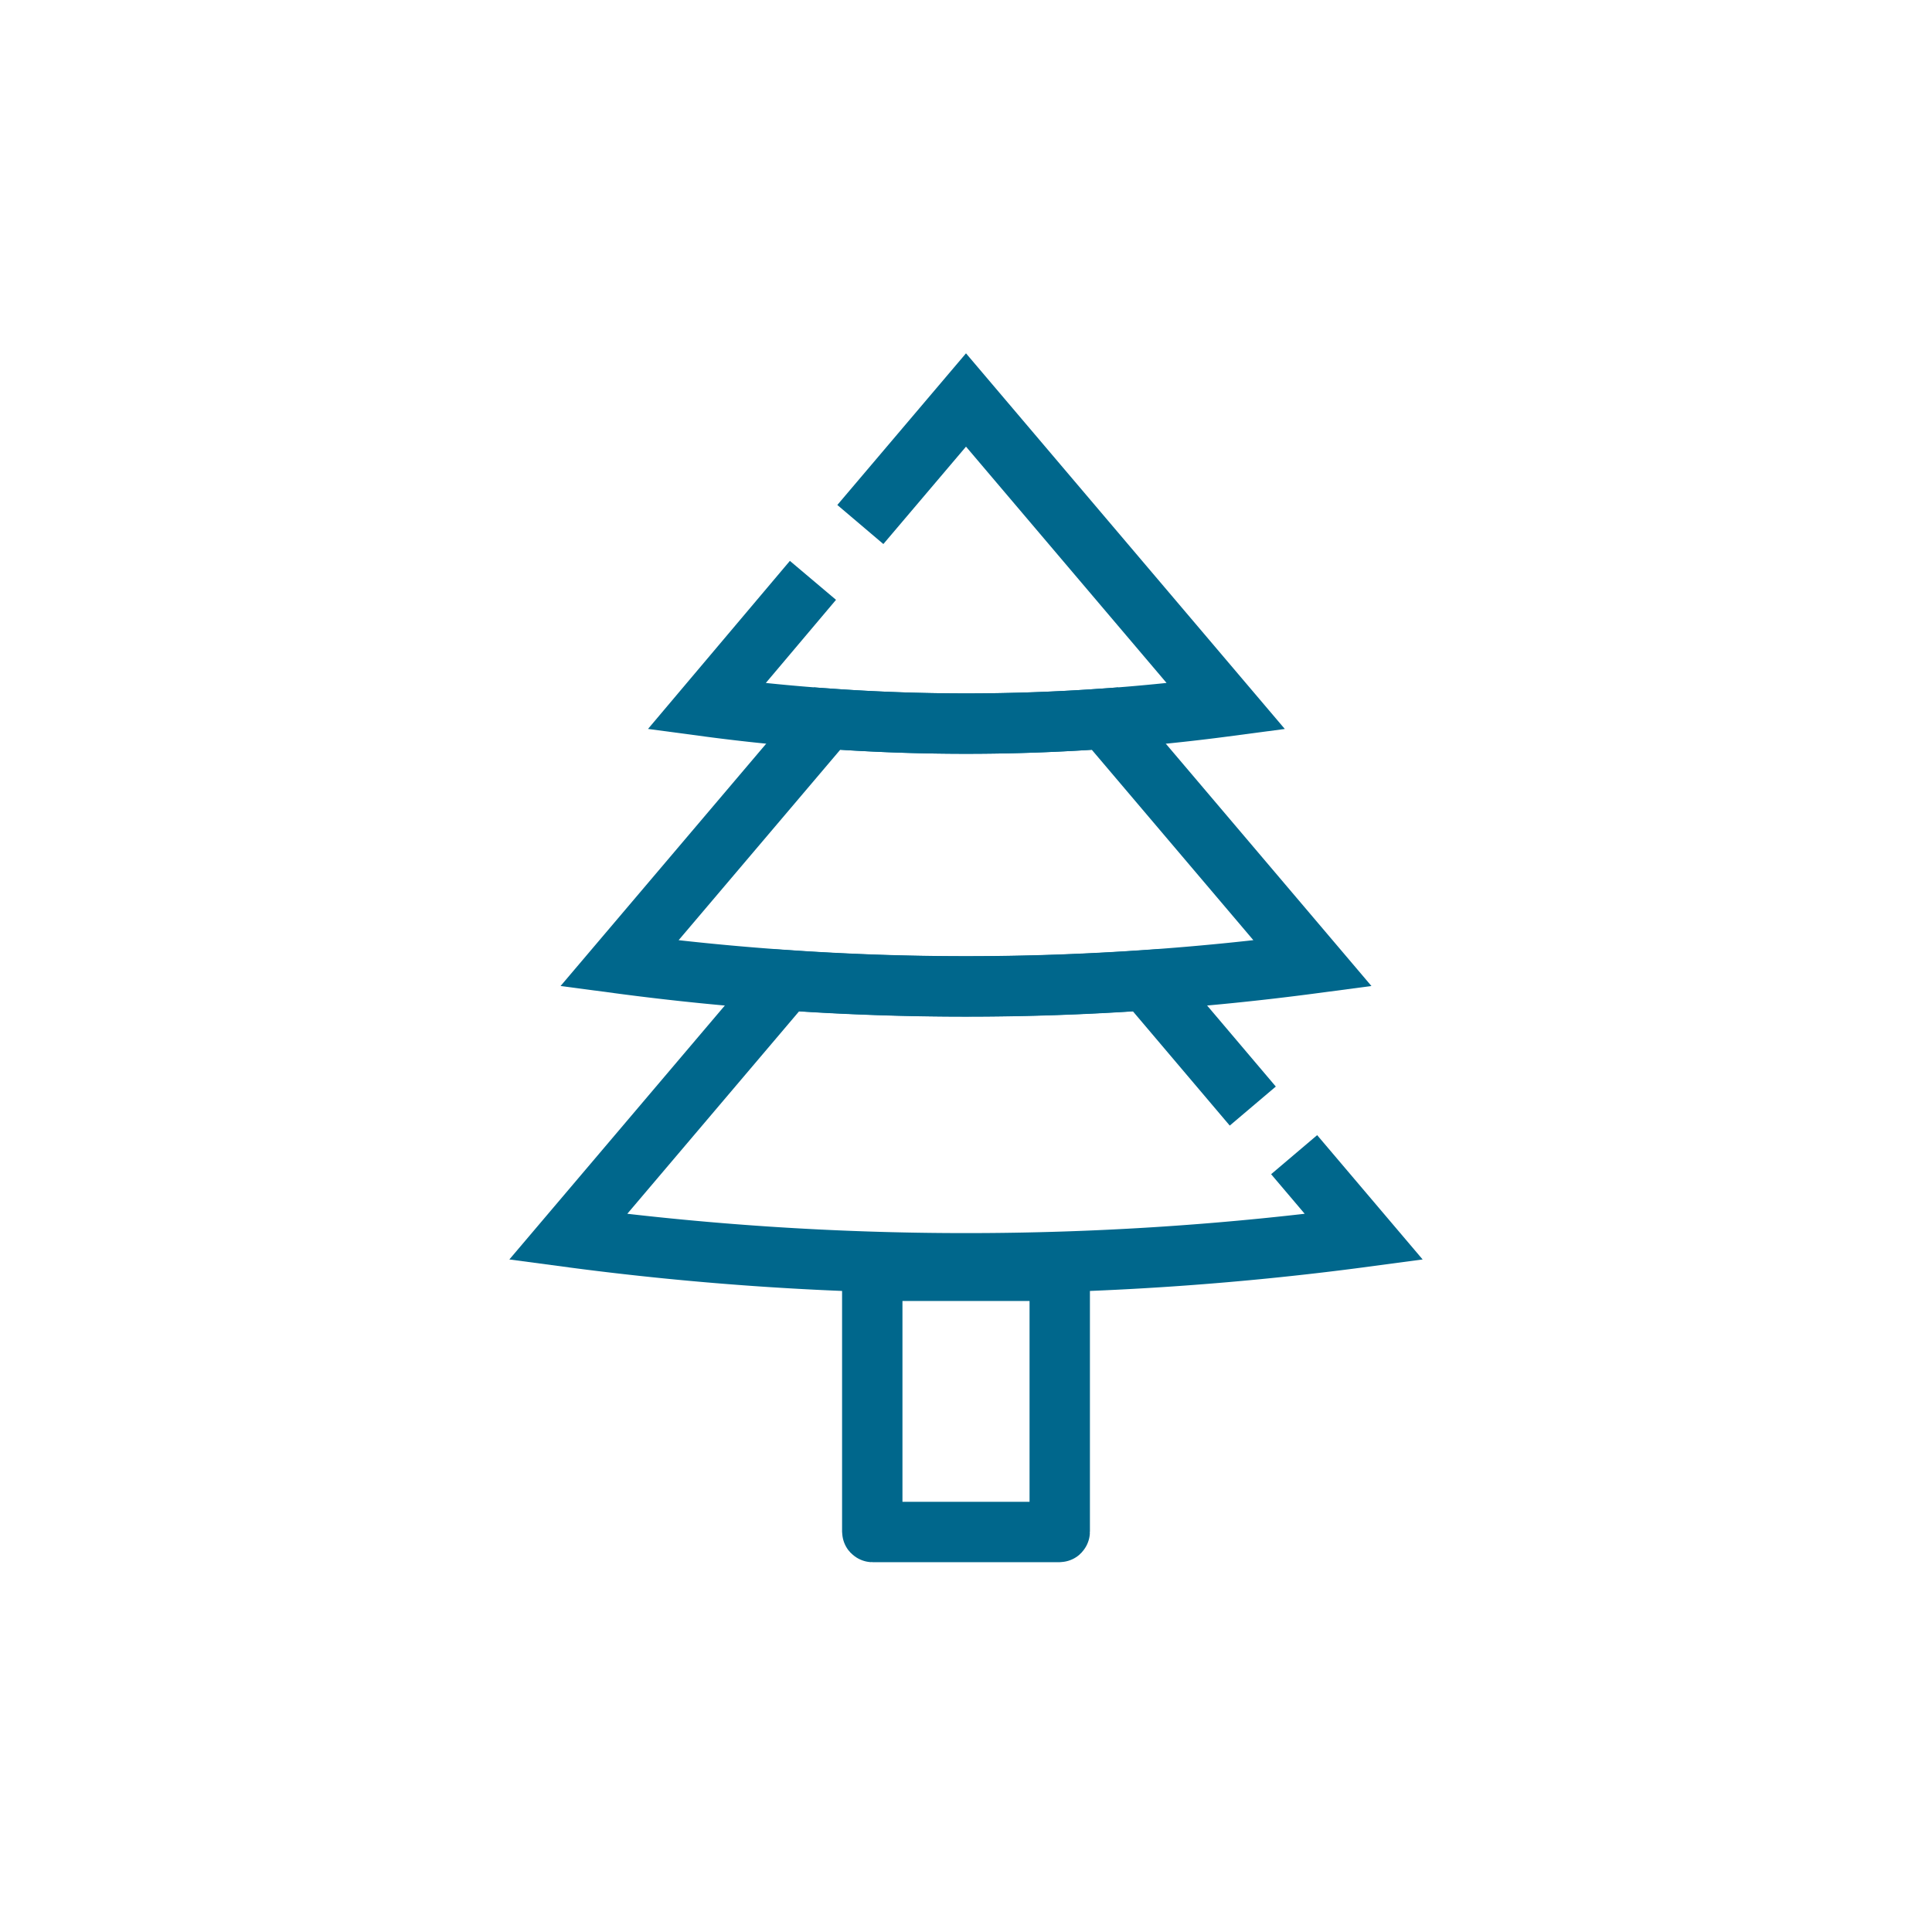
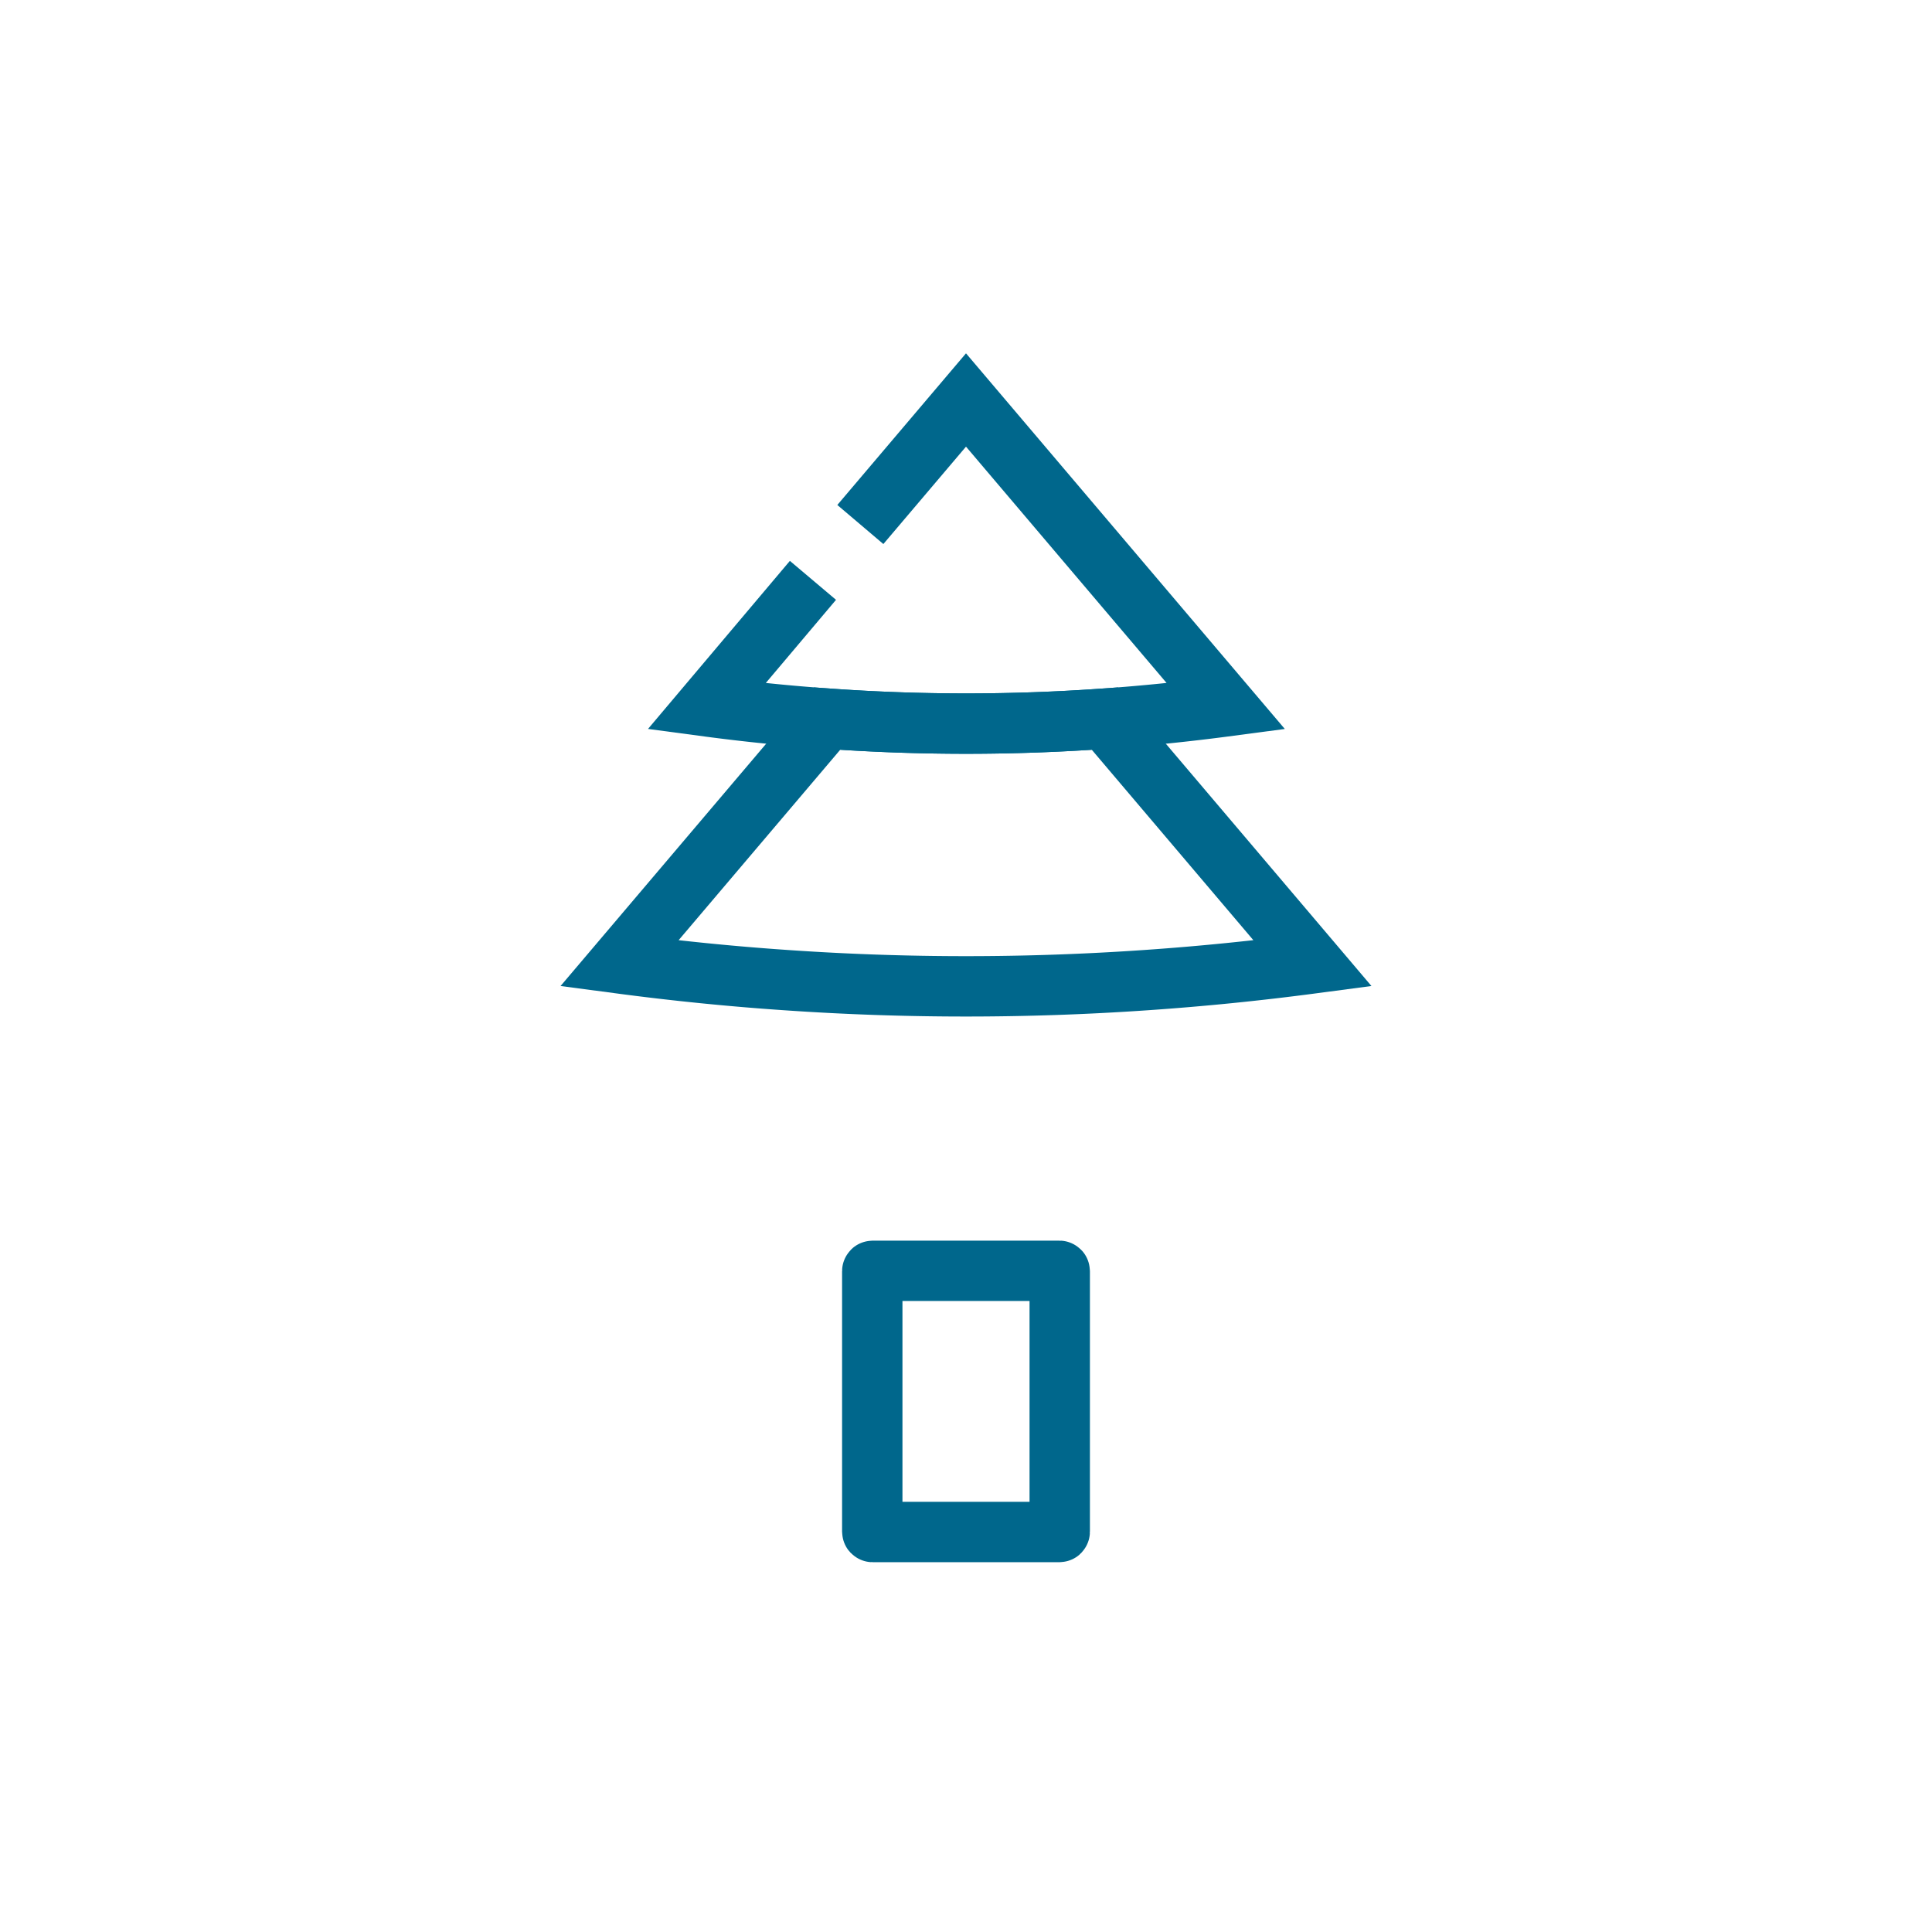
<svg xmlns="http://www.w3.org/2000/svg" id="Слой_1" data-name="Слой 1" viewBox="0 0 256 256">
  <defs>
    <style>.cls-1{fill:none;stroke:#00678c;stroke-miterlimit:10;stroke-width:8px;}</style>
  </defs>
-   <path class="cls-1" d="M171.48,153l9.24,10.89a398.52,398.52,0,0,1-105.44,0l28.85-34a345.73,345.73,0,0,0,47.74,0L166,146.56" />
  <path class="cls-1" d="M173.93,127.65q-11,1.46-22.06,2.22a345.73,345.73,0,0,1-47.74,0q-11-.75-22.06-2.22l27.52-32.43a257.09,257.09,0,0,0,36.82,0Z" />
  <path class="cls-1" d="M114,69.5,128,53l34.45,40.59q-8,1.06-16,1.63a257.09,257.09,0,0,1-36.82,0q-8-.56-16-1.63L107.72,76.9" />
  <rect class="cls-1" x="115.58" y="168.39" width="24.84" height="34.61" rx="0.05" />
</svg>